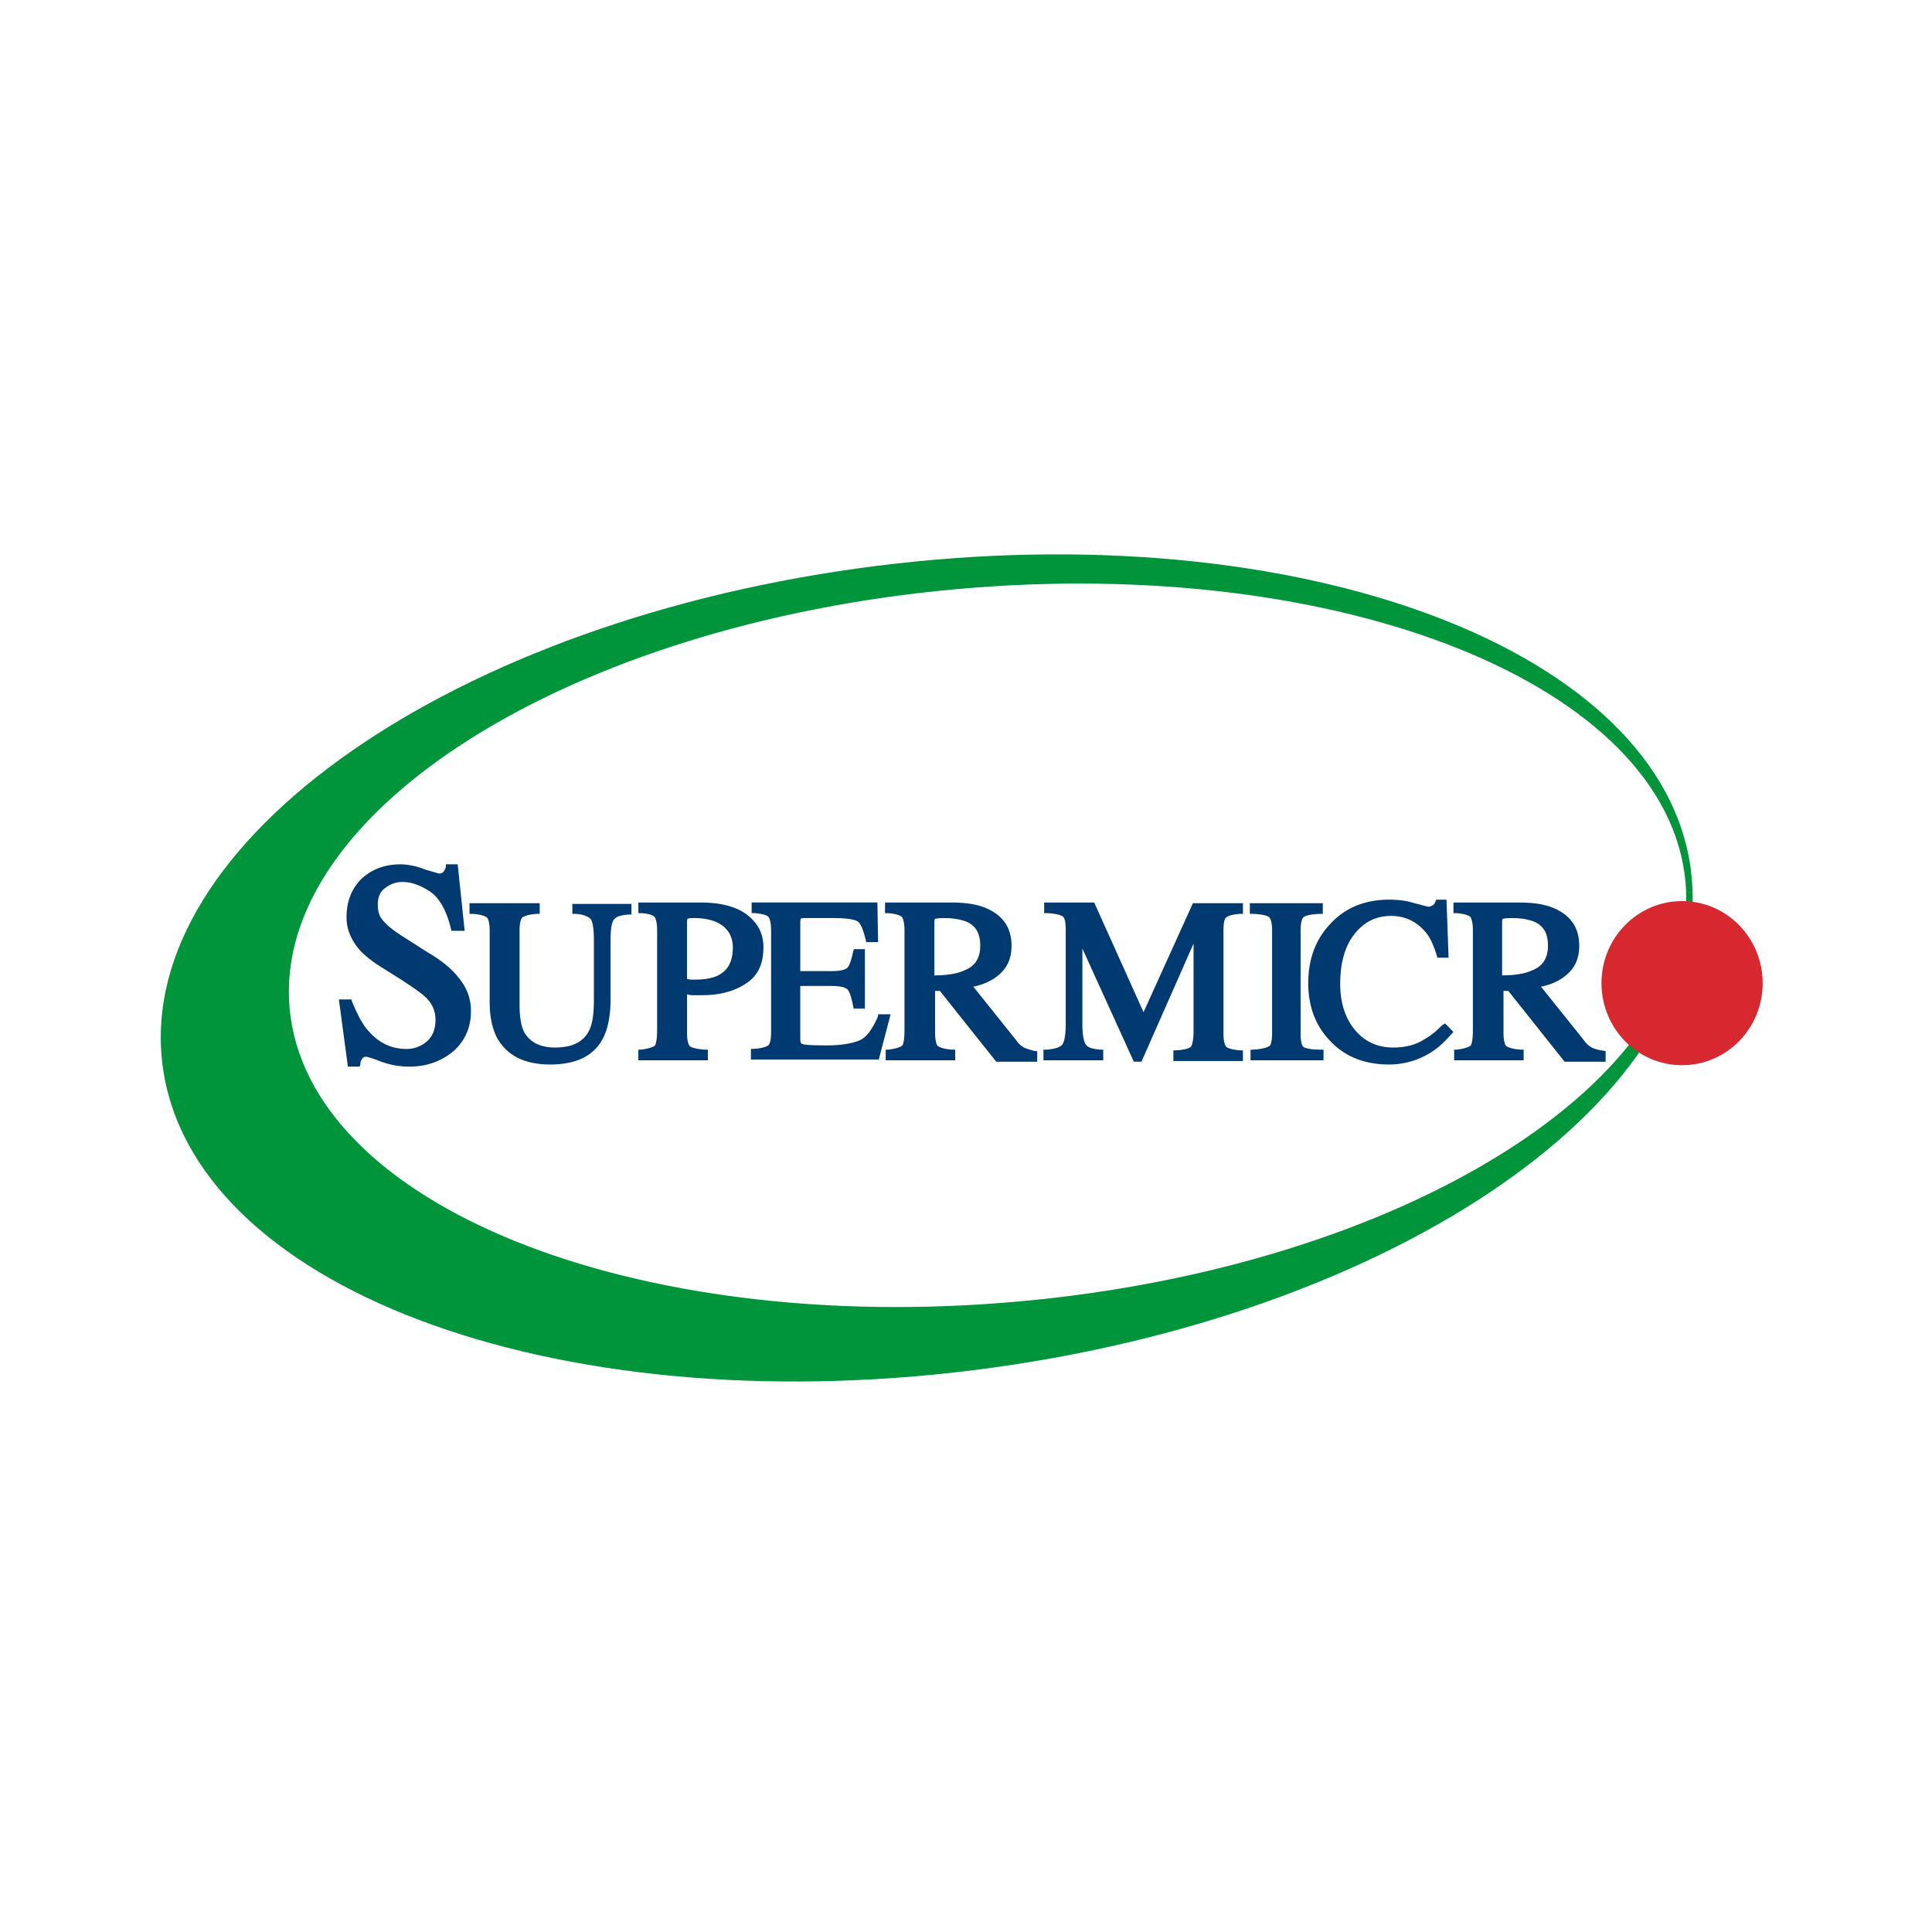
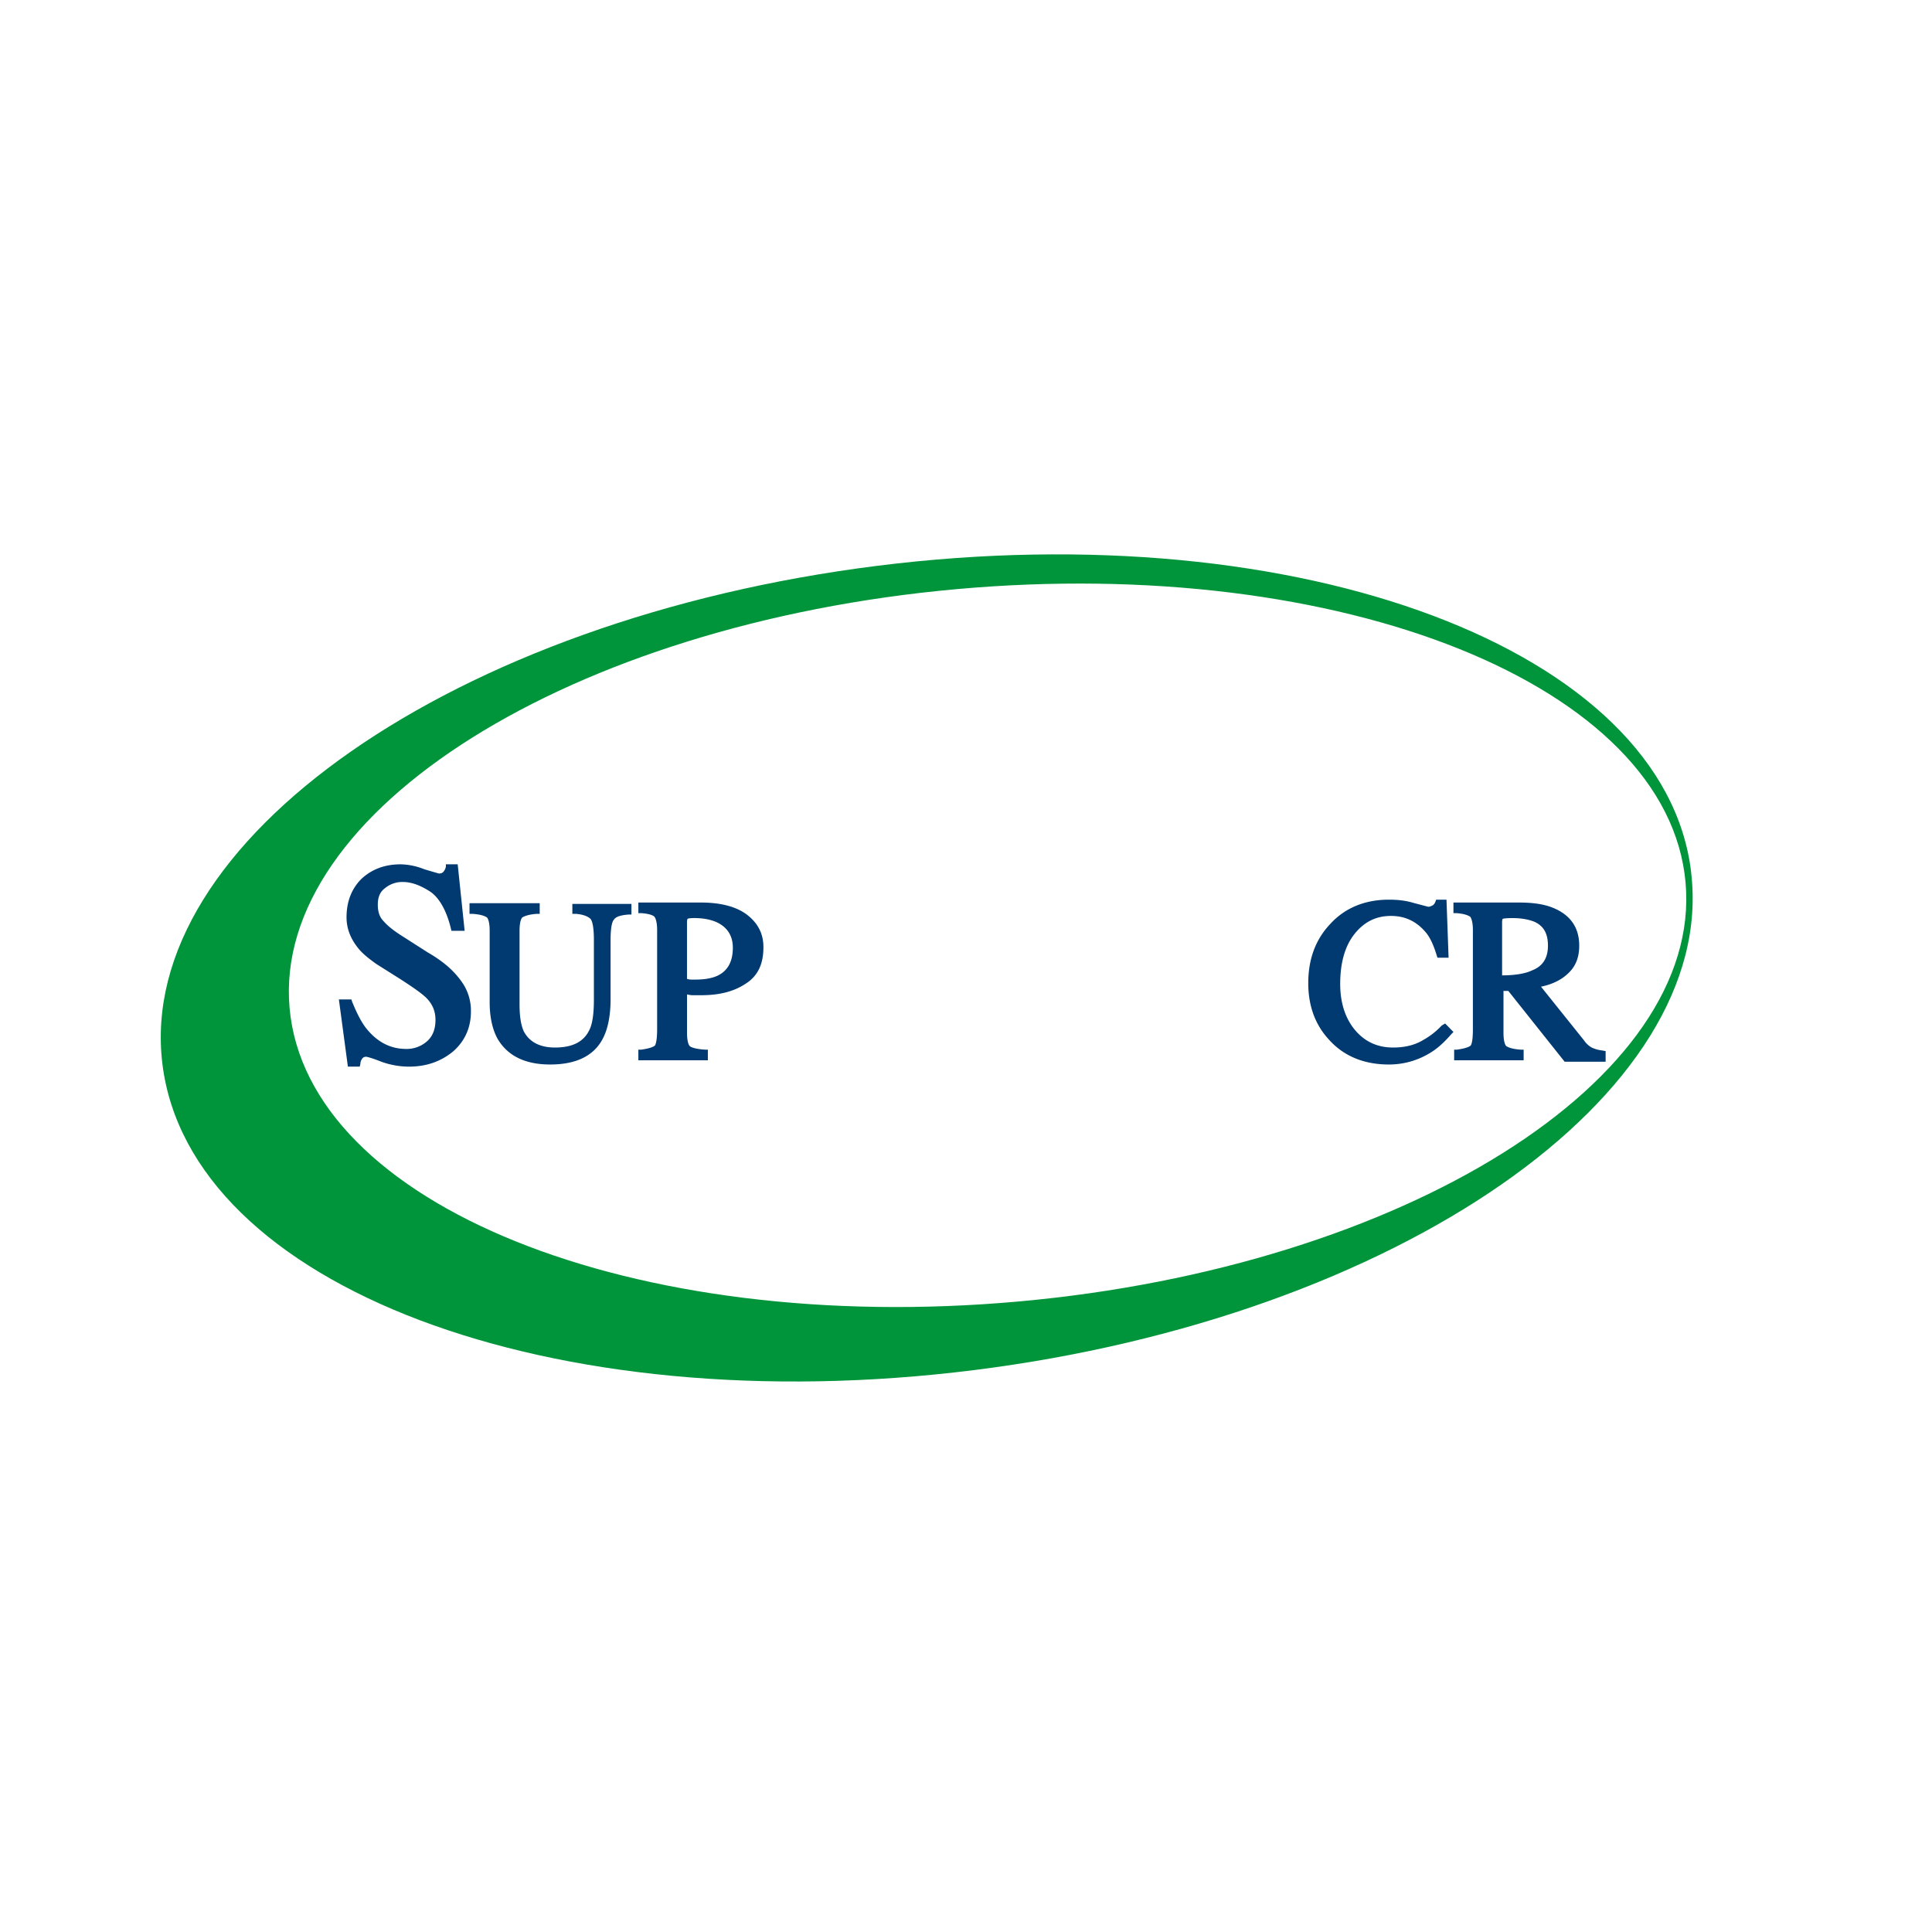
<svg xmlns="http://www.w3.org/2000/svg" width="60" height="60" fill="none">
-   <path fill="#fff" d="M0 0h60v60H0z" />
+   <path fill="#fff" d="M0 0h60v60H0" />
  <g clip-path="url(#a)">
    <path fill="#fff" d="M31.613 40.398c11.966-1.073 21.24-6.89 20.711-12.993s-10.656-10.182-22.623-9.11C17.734 19.37 8.461 25.187 8.989 31.29c.528 6.104 10.657 10.182 22.624 9.11" />
    <path fill="#00953B" d="M52.518 27.084c.842 6.898-9.128 13.818-22.27 15.466S5.885 39.936 5.043 33.037C4.201 26.14 14.107 19.22 27.25 17.571s24.45 2.614 25.27 9.513m-22.81-8.788C17.733 19.373 8.454 25.195 8.993 31.302c.54 6.107 10.66 10.194 22.637 9.117s21.256-6.898 20.717-13.006c-.54-6.129-10.66-10.193-22.637-9.117" />
-     <path fill="#D7282F" d="M52.238 33.081c1.382 0 2.503-1.14 2.503-2.548s-1.12-2.549-2.503-2.549-2.503 1.141-2.503 2.549 1.12 2.548 2.503 2.548" />
    <path fill="#003A70" d="M17.797 28.38h.086c.28.022.41.11.453.154s.108.198.108.659v1.845c0 .44-.043.77-.15.967-.174.351-.519.527-1.058.527-.475 0-.799-.176-.971-.505-.087-.198-.13-.462-.13-.835v-2.285c0-.307.065-.395.086-.417.044-.022.151-.088.454-.11h.086v-.33h-2.18v.33h.087c.323.022.41.088.453.11.021.022.086.11.086.417v2.22c0 .46.086.834.238 1.12.302.527.841.812 1.64.812s1.36-.263 1.64-.812c.15-.286.237-.703.237-1.209v-1.845c0-.462.065-.593.108-.637.043-.066.151-.132.453-.154h.087v-.33h-1.835v.308zM13.265 29.566l-.755-.483c-.28-.176-.475-.33-.604-.483-.13-.132-.173-.308-.173-.506 0-.22.065-.395.216-.505a.84.84 0 0 1 .56-.198c.281 0 .562.11.864.308.28.198.496.593.626 1.12l.021.088h.41l-.216-2.065h-.366v.066a.33.33 0 0 1-.087.176c-.021.022-.064.044-.13.044 0 0-.085-.022-.452-.132a2.1 2.1 0 0 0-.734-.154q-.744 0-1.23.462-.453.461-.453 1.186 0 .526.388.989c.13.153.324.307.54.46l.733.462c.41.264.691.462.82.593.195.198.281.418.281.681q0 .429-.259.66a.95.95 0 0 1-.647.241c-.475 0-.864-.198-1.187-.571-.194-.22-.345-.527-.497-.9l-.021-.067h-.389l.28 2.087h.368l.021-.088c0-.066.022-.11.065-.175a.16.16 0 0 1 .108-.044s.086 0 .475.154c.302.11.604.153.863.153.561 0 1.014-.175 1.381-.483.367-.33.54-.747.54-1.23a1.54 1.54 0 0 0-.303-.945c-.237-.33-.56-.615-1.057-.9M21.487 30.907h.302c.54 0 .993-.11 1.36-.352.388-.242.56-.615.56-1.142 0-.418-.172-.747-.517-1.011-.324-.242-.799-.373-1.425-.373h-1.942v.329h.087c.302.022.388.088.41.11s.086.132.086.417v3.076c0 .352-.043.461-.065.505-.021.022-.108.088-.431.132h-.087v.33h2.158v-.33h-.086c-.345-.022-.453-.088-.475-.11s-.086-.11-.086-.417v-1.186c.043 0 .086.021.15.021m-.151-2.263c0-.088.021-.11.021-.11s.044-.022.195-.022q.42 0 .712.132c.323.153.496.417.496.79q0 .627-.453.857-.26.132-.712.132h-.108c-.022 0-.086 0-.151-.022z" />
-     <path fill="#003A70" d="m27.27 31.544-.021.066c-.173.373-.346.615-.561.703s-.54.153-1.015.153c-.56 0-.712-.022-.755-.044-.021 0-.065-.022-.065-.153V30.62h.971c.346 0 .454.066.497.11s.108.175.172.505l.022.088h.345v-1.846h-.345l-.022.088c-.064.308-.13.44-.172.484-.043.044-.151.11-.497.11h-.97v-1.516c0-.088.02-.11 0-.11 0 0 .043-.022.107-.022h.95c.496 0 .669.066.733.11.065.044.152.197.238.549l.021.088h.367l-.021-1.23h-3.906v.329h.086c.302.022.41.088.432.11.021.022.086.132.086.417v3.164c0 .33-.065.395-.086.417-.044.022-.13.088-.454.11h-.086v.33h3.97l.368-1.406h-.389z" />
-     <path fill="#003A70" d="M31.802 32.532a.7.7 0 0 1-.238-.22l-1.337-1.67c.323-.065.604-.197.798-.373.259-.22.389-.505.389-.9q0-.857-.842-1.187c-.28-.11-.626-.153-1.036-.153h-2.05v.329h.086c.302.022.389.088.432.11.021.022.086.132.086.417v3.076c0 .373-.043.461-.064.505-.022.022-.108.088-.432.132h-.087v.33h2.159v-.33h-.087c-.323-.022-.41-.088-.453-.11-.022-.022-.086-.11-.086-.417v-1.296h.15l1.749 2.197h1.273v-.33h-.086c-.13-.044-.238-.066-.324-.11m-2.784-2.24v-1.648c0-.088.022-.11.022-.11s.064-.022.302-.022c.28 0 .496.044.669.11.302.131.431.373.431.747 0 .373-.15.637-.496.768-.173.088-.496.154-.928.154M35.514 31.434l-1.533-3.405h-1.553v.329h.108c.345.022.453.088.474.11.044.022.087.132.087.417v2.9c0 .462-.065.593-.108.66-.043.043-.151.131-.497.153h-.086v.33h1.856v-.33h-.086c-.303-.022-.389-.088-.432-.132-.065-.066-.13-.241-.13-.68v-2.33l1.598 3.515h.237l1.618-3.668v2.702c0 .373-.064.483-.086.505s-.108.088-.453.11h-.087v.33H38.6v-.33h-.086c-.302-.022-.41-.088-.431-.11s-.087-.11-.087-.417v-3.186c0-.285.043-.395.087-.417.021-.022.129-.088.431-.11h.087v-.33h-1.554zM40.477 32.51c-.022-.022-.086-.088-.086-.417v-3.186c0-.307.064-.395.086-.417.043-.044.151-.088.496-.11h.108v-.33h-2.266v.33h.108c.346.022.453.066.496.11.022.022.087.11.087.417v3.164c0 .33-.065.417-.087.417-.043.022-.15.088-.496.11h-.086v.33h2.266v-.33h-.087c-.388 0-.517-.066-.54-.088" />
    <path fill="#003A70" d="M44.771 31.851a2.3 2.3 0 0 1-.56.44c-.281.175-.605.241-.95.241q-.712 0-1.166-.527c-.302-.352-.474-.835-.474-1.45 0-.66.15-1.186.453-1.56.302-.373.669-.55 1.122-.55s.799.177 1.079.506c.151.176.259.44.345.725l.022.066h.345l-.065-1.801H44.6l-.022.066c-.021.043-.043.087-.086.11-.043.021-.087.043-.13.043-.021 0-.086-.022-.431-.11-.28-.087-.54-.11-.799-.11-.755 0-1.38.264-1.834.77-.453.483-.669 1.098-.669 1.823 0 .703.216 1.296.647 1.758.454.505 1.08.768 1.856.768.475 0 .928-.131 1.338-.395.238-.154.432-.352.605-.55l.064-.065-.259-.264zM49.735 32.62a1 1 0 0 1-.303-.088.7.7 0 0 1-.237-.22l-1.338-1.67c.324-.065.604-.197.799-.373.259-.22.388-.505.388-.9q0-.857-.841-1.187c-.281-.11-.626-.153-1.036-.153h-2.029v.329h.087c.302.022.388.088.431.11.022.022.086.132.086.417v3.076c0 .373-.043.461-.064.505-.022.022-.108.088-.432.132h-.086v.33h2.158v-.33h-.087c-.323-.022-.41-.088-.453-.11-.021-.022-.086-.11-.086-.417v-1.296h.151l1.748 2.197h1.273v-.33zm-3.086-2.329v-1.647c0-.088.021-.11.021-.11s.065-.022.302-.022c.281 0 .497.044.67.11.301.131.431.373.431.747 0 .373-.151.637-.496.768-.173.088-.497.154-.928.154" />
  </g>
  <defs>
    <clipPath id="a">
      <path fill="#fff" d="M5 17h50v27H5z" />
    </clipPath>
  </defs>
</svg>